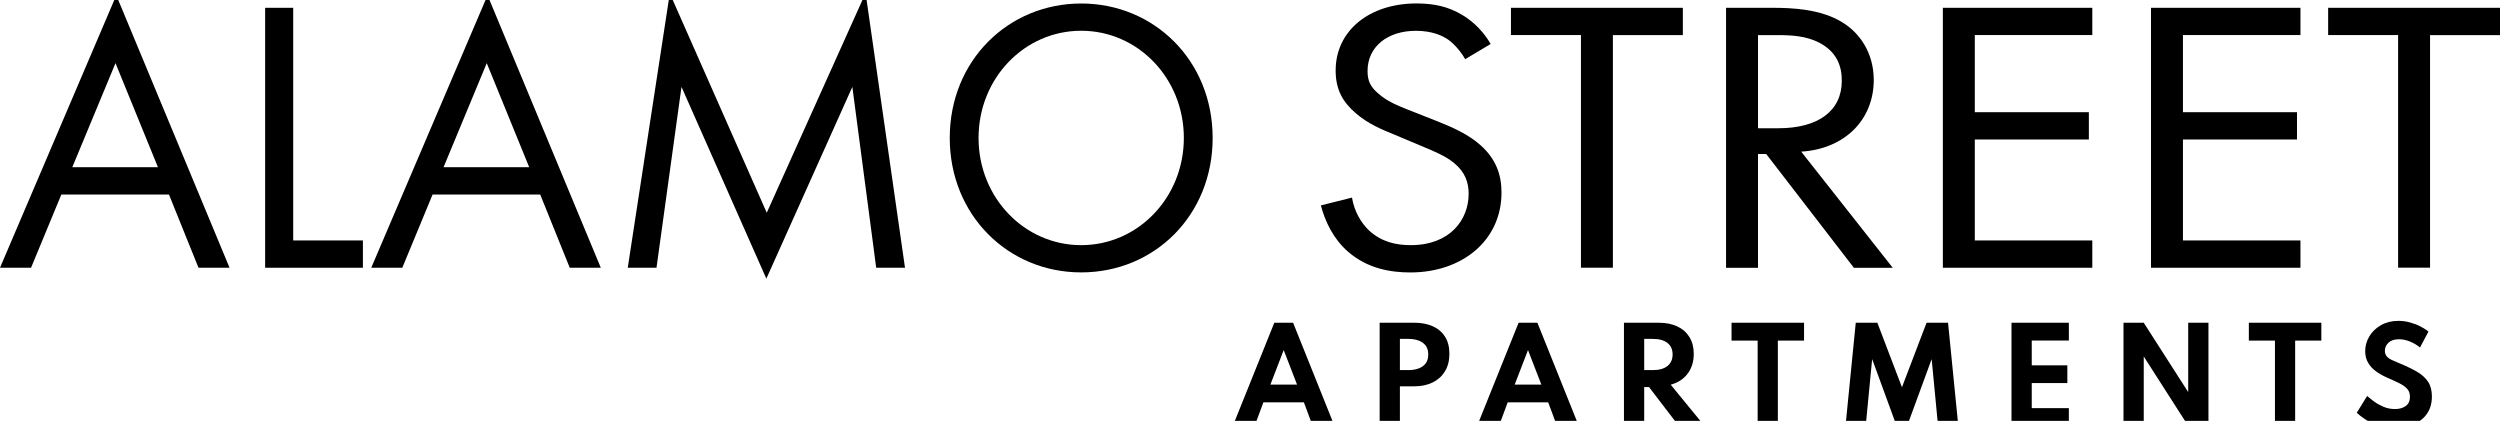
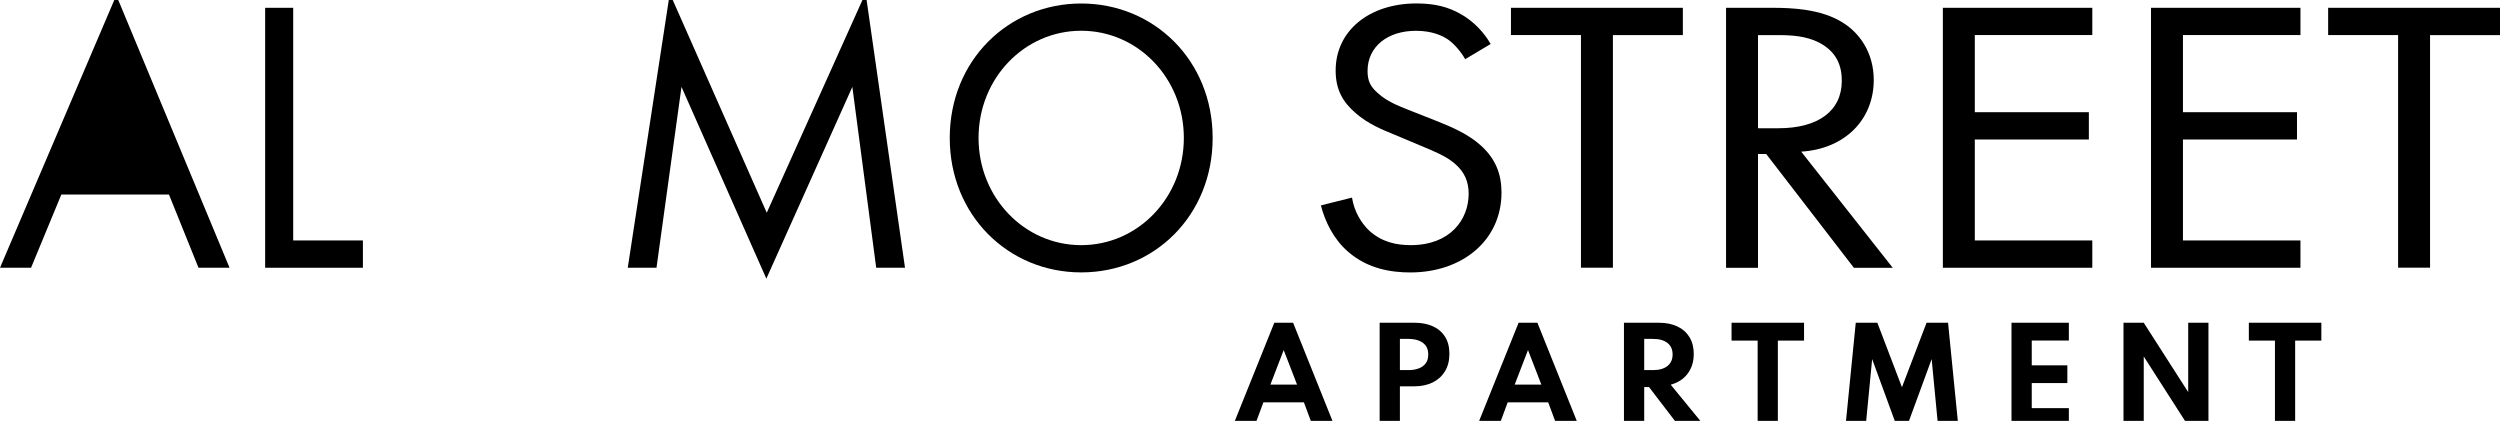
<svg xmlns="http://www.w3.org/2000/svg" id="logos" viewBox="0 0 500 84.17">
  <g>
    <path d="M293.04,11.85c-.78-1.4-2.07-2.96-3.37-3.9-1.12-.78-3.2-1.79-6.48-1.79-5.7,0-9.68,3.19-9.68,8.03,0,2.03.6,3.2,2.16,4.52,1.73,1.56,3.89,2.42,6.05,3.28l5.53,2.18c3.37,1.33,6.48,2.73,8.9,4.91,2.94,2.65,4.15,5.69,4.15,9.43,0,9.59-7.86,15.98-18.23,15.98-3.8,0-8.55-.7-12.53-4.21-2.85-2.49-4.58-6.08-5.36-9.2l6.22-1.56c.43,2.73,1.81,5.07,3.46,6.63,2.51,2.26,5.36,2.88,8.29,2.88,7.86,0,11.58-5.07,11.58-10.29,0-2.34-.78-4.36-2.85-6.08-1.64-1.4-3.89-2.34-6.91-3.59l-5.18-2.18c-2.25-.93-5.1-2.03-7.69-4.29-2.5-2.18-3.97-4.6-3.97-8.5,0-8.03,6.82-13.41,16.15-13.41,3.54,0,6.39.62,9.24,2.34,2.33,1.4,4.32,3.51,5.61,5.77l-5.1,3.04Z" />
    <path d="M322.58,7.01v46.53h-6.39V7.01h-14V1.56h34.38v5.46h-13.99Z" />
    <path d="M354.45,1.56c3.89,0,9.68.23,13.99,2.89,3.37,2.03,6.31,6,6.31,11.54,0,7.95-5.79,13.8-14.51,14.34l18.31,23.23h-7.77l-17.54-22.76h-1.64v22.76h-6.39V1.56h9.24ZM351.6,25.65h4.06c7.95,0,12.7-3.43,12.7-9.51,0-2.88-.95-5.77-4.58-7.64-2.59-1.32-5.53-1.48-8.29-1.48h-3.89v18.63Z" />
    <path d="M418.46,7.01h-23.5v15.43h22.81v5.46h-22.81v20.19h23.5v5.46h-29.89V1.56h29.89v5.46Z" />
    <path d="M460.09,7.01h-23.5v15.43h22.81v5.46h-22.81v20.19h23.5v5.46h-29.89V1.56h29.89v5.46Z" />
    <path d="M486.01,7.01v46.53h-6.39V7.01h-13.99V1.56h34.38v5.46h-13.99Z" />
  </g>
  <g>
    <path d="M254.86,64.55h3.76l8.27,20.62h-4.36l-1.75-4.7h-8.1l-1.75,4.7h-4.36l8.29-20.62ZM259.41,76.92l-2.67-6.91-2.66,6.91h5.34Z" />
    <path d="M275.93,64.55h7.02c1.34,0,2.53.23,3.58.69,1.05.46,1.87,1.16,2.46,2.08.6.92.89,2.08.89,3.45s-.3,2.53-.89,3.5c-.6.97-1.42,1.71-2.46,2.22-1.05.51-2.24.77-3.58.77h-2.97v7.91h-4.05v-20.62ZM281.71,74.02c.71,0,1.36-.1,1.96-.31.6-.21,1.08-.54,1.44-1,.36-.46.54-1.06.54-1.81s-.18-1.36-.54-1.82c-.36-.45-.84-.78-1.44-.99-.6-.21-1.25-.31-1.96-.31h-1.73v6.24h1.73Z" />
    <path d="M303.72,64.55h3.76l8.27,20.62h-4.36l-1.75-4.7h-8.1l-1.75,4.7h-4.36l8.29-20.62ZM308.27,76.92l-2.67-6.91-2.66,6.91h5.34Z" />
    <path d="M324.79,64.55h7.02c1.41,0,2.63.25,3.67.74,1.04.49,1.84,1.2,2.41,2.13s.86,2.05.86,3.37c0,1.55-.41,2.86-1.22,3.94-.81,1.08-1.94,1.81-3.39,2.21l6.75,8.24h-5.14l-5.95-7.77h-.96v7.77h-4.05v-20.62ZM330.57,74.02c1.26,0,2.23-.27,2.92-.82.69-.55,1.03-1.31,1.03-2.31s-.34-1.76-1.03-2.3-1.66-.81-2.92-.81h-1.73v6.24h1.73Z" />
    <path d="M351.53,68.12h-5.22v-3.57h14.5v3.57h-5.24v17.05h-4.04v-17.05Z" />
    <path d="M371.17,64.55h4.3l4.92,12.9,4.92-12.9h4.3l2.05,20.62h-4.05l-1.28-13.35-4.71,12.84h-2.49l-4.7-12.84-1.29,13.35h-4.04l2.05-20.62Z" />
    <path d="M402.3,64.55h11.47v3.55h-7.42v4.96h7.12v3.55h-7.12v5.01h7.42v3.55h-11.47v-20.62Z" />
    <path d="M424.7,64.55h4.05l8.89,13.87v-13.87h4.05v20.62h-4.05l-8.89-13.87v13.87h-4.05v-20.62Z" />
    <path d="M454.99,68.12h-5.22v-3.57h14.5v3.57h-5.24v17.05h-4.04v-17.05Z" />
-     <path d="M475.47,85.03c-1-.36-1.85-.77-2.55-1.25-.7-.48-1.22-.88-1.57-1.23l2.08-3.35c.38.33.84.69,1.39,1.1.55.41,1.19.76,1.89,1.06.71.3,1.48.45,2.3.45.87,0,1.58-.21,2.14-.61.56-.41.84-1.02.84-1.84,0-.65-.18-1.18-.55-1.59-.37-.41-.9-.79-1.61-1.14s-1.56-.74-2.57-1.18c-.74-.33-1.43-.73-2.08-1.2s-1.16-1.03-1.55-1.69c-.39-.66-.59-1.44-.59-2.33,0-1.05.28-2.04.83-2.96.55-.92,1.33-1.67,2.33-2.24,1-.57,2.16-.86,3.49-.86.75,0,1.5.1,2.25.3.75.2,1.45.46,2.1.79s1.2.68,1.65,1.06l-1.69,3.18c-.53-.45-1.17-.84-1.92-1.16-.75-.32-1.52-.49-2.31-.49-.88,0-1.57.22-2.06.68-.49.45-.73.99-.73,1.62,0,.47.13.84.38,1.13.25.29.61.54,1.07.74.46.21.99.44,1.59.69,1.29.53,2.41,1.08,3.37,1.63.95.55,1.69,1.22,2.21,1.99.52.77.78,1.76.78,2.96,0,1.32-.31,2.46-.94,3.39-.63.94-1.51,1.65-2.63,2.15-1.13.5-2.44.74-3.94.74-1.28,0-2.43-.18-3.43-.54Z" />
  </g>
  <g>
-     <path d="M33.79,38.9H12.27l-6.06,14.65H0L23.26-.94l22.65,54.49h-6.21l-5.91-14.65ZM31.59,33.44l-8.49-20.81-8.64,20.81h17.12Z" />
+     <path d="M33.79,38.9H12.27l-6.06,14.65H0L23.26-.94l22.65,54.49h-6.21l-5.91-14.65ZM31.59,33.44h17.12Z" />
    <path d="M58.64,1.56v46.53h13.94v5.46h-19.55V1.56h5.61Z" />
-     <path d="M108.04,38.9h-21.52l-6.06,14.65h-6.21L97.51-.94l22.65,54.49h-6.21l-5.91-14.65ZM105.84,33.44l-8.49-20.81-8.64,20.81h17.12Z" />
    <path d="M125.55,53.55L133.96-1.33l19.39,43.88L173.12-1.4l7.88,54.95h-5.76l-4.77-36.17-17.2,38.35-16.97-38.35-5,36.17h-5.76Z" />
    <path d="M189.95,27.59c0-15.51,11.74-26.89,26.29-26.89s26.29,11.38,26.29,26.89-11.67,26.89-26.29,26.89-26.29-11.46-26.29-26.89ZM195.71,27.59c0,11.93,9.17,21.44,20.53,21.44s20.53-9.51,20.53-21.44-9.17-21.44-20.53-21.44-20.53,9.51-20.53,21.44Z" />
  </g>
</svg>